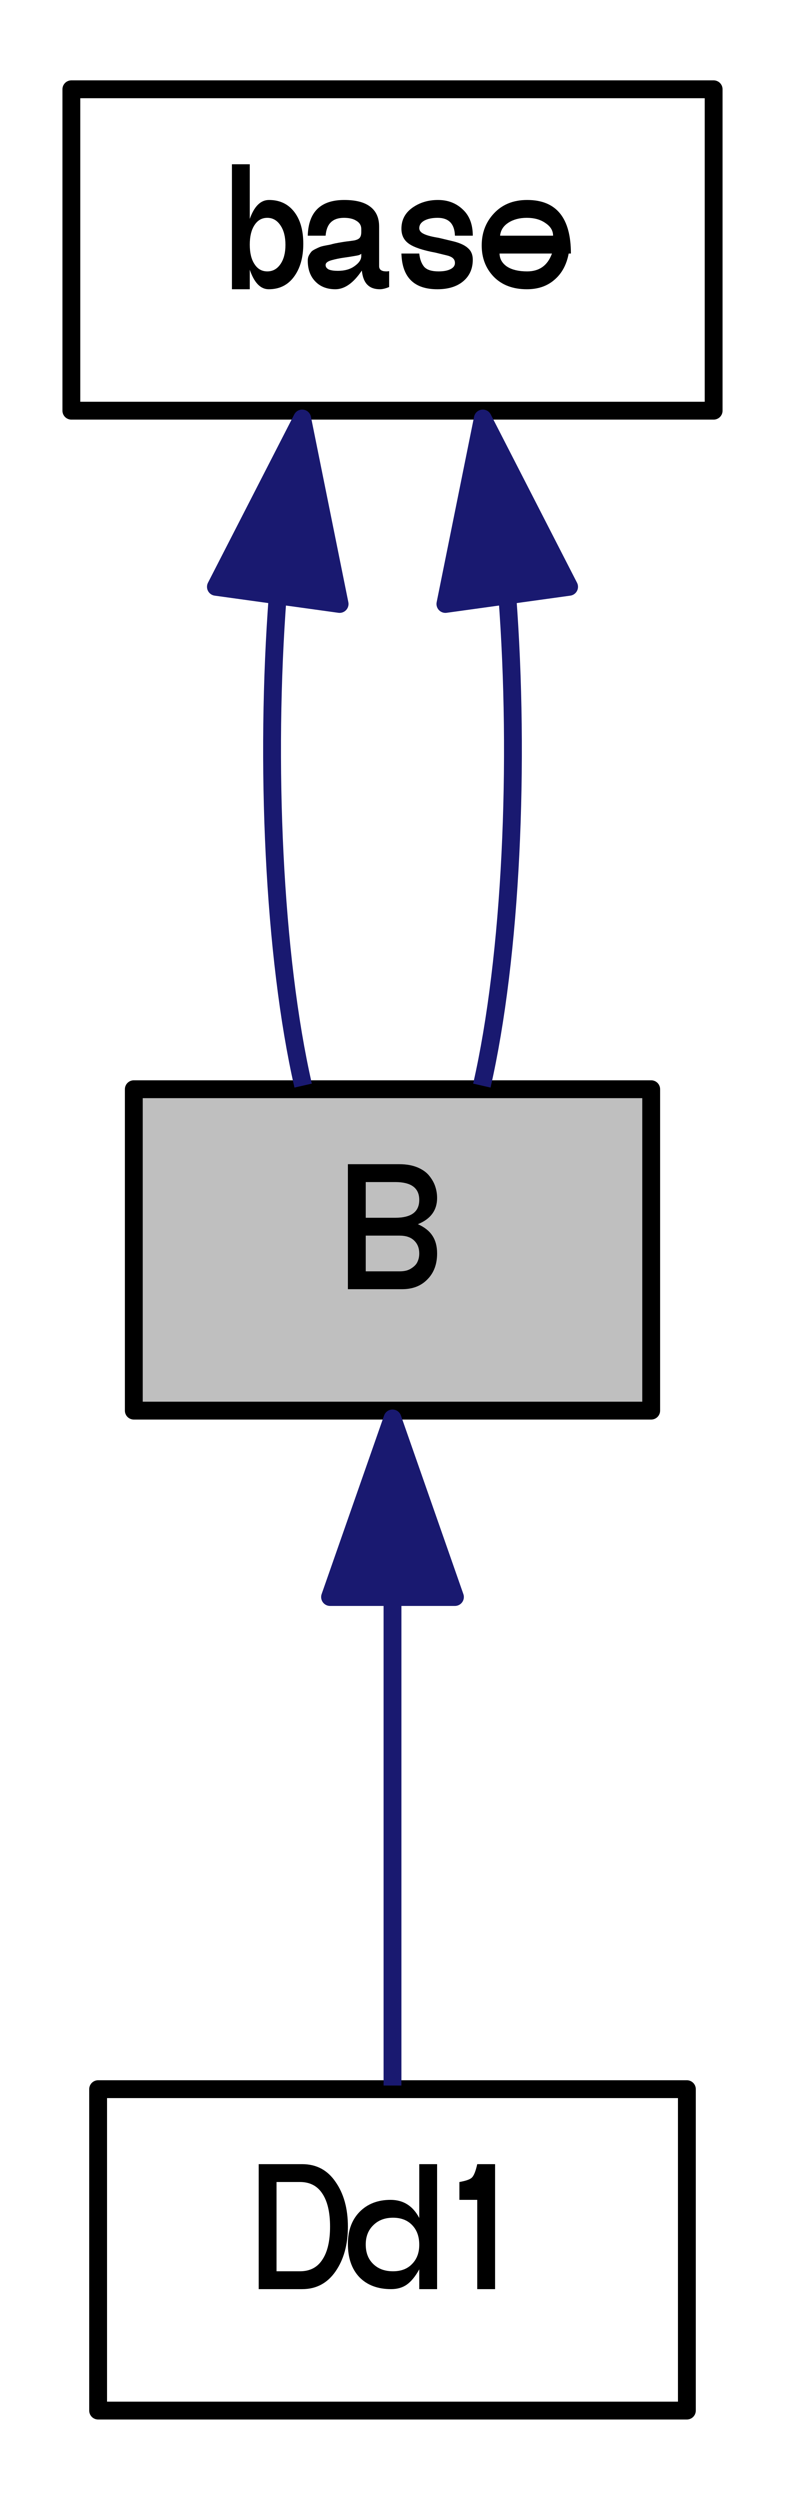
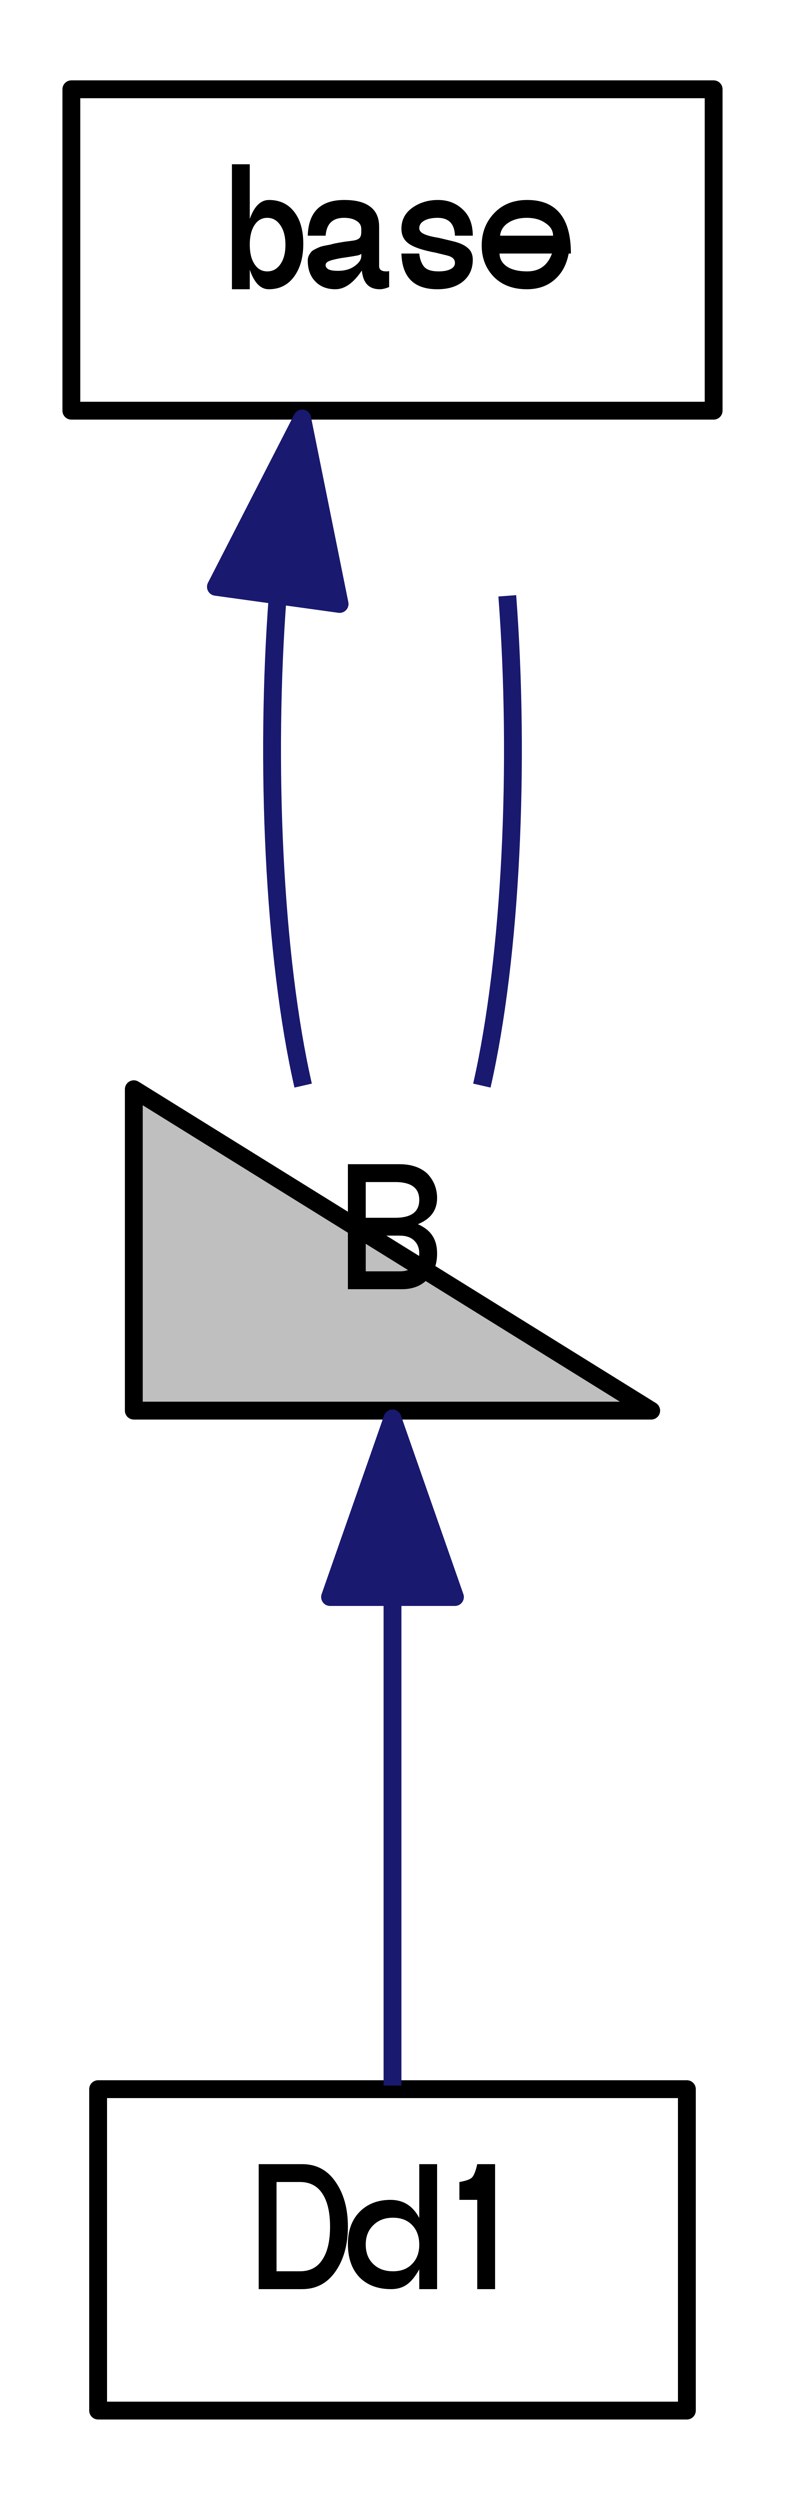
<svg xmlns="http://www.w3.org/2000/svg" xmlns:xlink="http://www.w3.org/1999/xlink" width="44pt" height="140pt" viewBox="0 0 44 140" version="1.1">
  <defs>
    <g>
      <symbol overflow="visible" id="glyph0-0">
        <path style="stroke:none;" d="M 6 -4.984 C 6 -4.711 5.93 -4.461 5.797 -4.234 C 5.66 -4.016 5.492 -3.832 5.297 -3.688 C 5.109 -3.539 4.914 -3.398 4.719 -3.266 C 4.52 -3.129 4.348 -2.973 4.203 -2.797 C 4.066 -2.629 4 -2.453 4 -2.266 L 4 -1.844 L 3 -1.844 L 3 -2.344 C 3 -2.562 3.066 -2.77 3.203 -2.969 C 3.336 -3.164 3.504 -3.332 3.703 -3.469 C 3.898 -3.613 4.094 -3.758 4.281 -3.906 C 4.477 -4.051 4.645 -4.211 4.781 -4.391 C 4.926 -4.578 5 -4.773 5 -4.984 C 5 -5.285 4.867 -5.531 4.609 -5.719 C 4.348 -5.906 4 -6 3.562 -6 C 3.352 -6 3.207 -5.91 3.125 -5.734 C 3.039 -5.555 3 -5.312 3 -5 L 2 -5 C 2 -5.656 2.133 -6.148 2.406 -6.484 C 2.688 -6.828 3.094 -7 3.625 -7 C 4.344 -7 4.914 -6.816 5.344 -6.453 C 5.781 -6.086 6 -5.598 6 -4.984 Z M 4 -1 L 4 0 L 3 0 L 3 -1 Z M 0 1 L 0 -8 L 7 -8 L 7 1 Z M 1 0 L 6 0 L 6 -7 L 1 -7 Z " />
      </symbol>
      <symbol overflow="visible" id="glyph0-1">
        <path style="stroke:none;" d="M 6 -2 C 6 -1.395 5.816 -0.91 5.453 -0.547 C 5.098 -0.18 4.625 0 4.031 0 L 1 0 L 1 -7 L 3.891 -7 C 4.285 -7 4.629 -6.938 4.922 -6.812 C 5.211 -6.688 5.43 -6.523 5.578 -6.328 C 5.734 -6.129 5.844 -5.926 5.906 -5.719 C 5.969 -5.52 6 -5.316 6 -5.109 C 6 -4.422 5.641 -3.93 4.922 -3.641 C 5.297 -3.473 5.566 -3.258 5.734 -3 C 5.91 -2.738 6 -2.406 6 -2 Z M 3.656 -4 C 4.551 -4 5 -4.332 5 -5 C 5 -5.664 4.551 -6 3.656 -6 L 2 -6 L 2 -4 Z M 3.906 -1 C 4.176 -1 4.395 -1.055 4.562 -1.172 C 4.738 -1.285 4.852 -1.41 4.906 -1.547 C 4.969 -1.68 5 -1.832 5 -2 C 5 -2.301 4.906 -2.539 4.719 -2.719 C 4.531 -2.906 4.258 -3 3.906 -3 L 2 -3 L 2 -1 Z " />
      </symbol>
      <symbol overflow="visible" id="glyph0-2">
        <path style="stroke:none;" d="M 1 0 L 1 -7 L 3.438 -7 C 4.238 -7 4.863 -6.664 5.312 -6 C 5.77 -5.344 6 -4.508 6 -3.5 C 6 -2.5 5.77 -1.664 5.312 -1 C 4.852 -0.332 4.227 0 3.438 0 Z M 2 -1 L 3.312 -1 C 3.863 -1 4.281 -1.211 4.562 -1.641 C 4.852 -2.066 5 -2.688 5 -3.5 C 5 -4.312 4.852 -4.93 4.562 -5.359 C 4.281 -5.785 3.863 -6 3.312 -6 L 2 -6 Z " />
      </symbol>
      <symbol overflow="visible" id="glyph0-3">
        <path style="stroke:none;" d="M 5 -7 L 5 0 L 4 0 L 4 -1.109 C 3.781 -0.711 3.547 -0.426 3.297 -0.25 C 3.055 -0.082 2.766 0 2.422 0 C 1.672 0 1.078 -0.223 0.641 -0.672 C 0.211 -1.129 0 -1.75 0 -2.531 C 0 -3.281 0.219 -3.879 0.656 -4.328 C 1.094 -4.773 1.672 -5 2.391 -5 C 3.109 -5 3.645 -4.66 4 -3.984 L 4 -7 Z M 2.531 -4 C 2.07 -4 1.703 -3.859 1.422 -3.578 C 1.141 -3.305 1 -2.945 1 -2.5 C 1 -2.039 1.141 -1.676 1.422 -1.406 C 1.703 -1.133 2.07 -1 2.531 -1 C 2.977 -1 3.332 -1.133 3.594 -1.406 C 3.863 -1.676 4 -2.035 4 -2.484 C 4 -2.953 3.863 -3.32 3.594 -3.594 C 3.332 -3.863 2.977 -4 2.531 -4 Z " />
      </symbol>
      <symbol overflow="visible" id="glyph0-4">
        <path style="stroke:none;" d="M 2 -5 L 1 -5 L 1 -6 C 1.363 -6.062 1.598 -6.145 1.703 -6.25 C 1.816 -6.363 1.914 -6.613 2 -7 L 3 -7 L 3 0 L 2 0 Z " />
      </symbol>
      <symbol overflow="visible" id="glyph0-5">
        <path style="stroke:none;" d="M 1 -7 L 2 -7 L 2 -3.938 C 2.25 -4.645 2.609 -5 3.078 -5 C 3.672 -5 4.141 -4.781 4.484 -4.344 C 4.828 -3.906 5 -3.305 5 -2.547 C 5 -1.773 4.82 -1.156 4.469 -0.688 C 4.125 -0.227 3.656 0 3.062 0 C 2.602 0 2.25 -0.363 2 -1.094 L 2 0 L 1 0 Z M 2.984 -4 C 2.68 -4 2.441 -3.863 2.266 -3.594 C 2.086 -3.32 2 -2.957 2 -2.5 C 2 -2.039 2.086 -1.676 2.266 -1.406 C 2.441 -1.133 2.68 -1 2.984 -1 C 3.285 -1 3.531 -1.133 3.719 -1.406 C 3.906 -1.676 4 -2.035 4 -2.484 C 4 -2.941 3.906 -3.305 3.719 -3.578 C 3.531 -3.859 3.285 -4 2.984 -4 Z " />
      </symbol>
      <symbol overflow="visible" id="glyph0-6">
        <path style="stroke:none;" d="M 0 -3 C 0.039 -4.332 0.723 -5 2.047 -5 C 2.691 -5 3.176 -4.875 3.5 -4.625 C 3.832 -4.375 4 -4.004 4 -3.516 L 4 -1.297 C 4 -1.098 4.133 -1 4.406 -1 C 4.457 -1 4.508 -1.004 4.562 -1.016 L 4.562 -0.125 C 4.352 -0.039 4.18 0 4.047 0 C 3.742 0 3.508 -0.082 3.344 -0.25 C 3.176 -0.414 3.07 -0.68 3.031 -1.047 C 2.562 -0.348 2.066 0 1.547 0 C 1.078 0 0.703 -0.145 0.422 -0.438 C 0.141 -0.727 0 -1.117 0 -1.609 C 0 -1.703 0.016 -1.785 0.047 -1.859 C 0.086 -1.941 0.129 -2.008 0.172 -2.062 C 0.211 -2.125 0.285 -2.18 0.391 -2.234 C 0.492 -2.285 0.582 -2.328 0.656 -2.359 C 0.727 -2.391 0.848 -2.422 1.016 -2.453 C 1.191 -2.484 1.312 -2.508 1.375 -2.531 C 1.445 -2.551 1.57 -2.578 1.75 -2.609 C 1.926 -2.641 2.055 -2.66 2.141 -2.672 C 2.234 -2.68 2.391 -2.703 2.609 -2.734 C 2.754 -2.766 2.852 -2.812 2.906 -2.875 C 2.969 -2.945 3 -3.055 3 -3.203 L 3 -3.375 C 3 -3.57 2.91 -3.723 2.734 -3.828 C 2.566 -3.941 2.332 -4 2.031 -4 C 1.707 -4 1.461 -3.914 1.297 -3.75 C 1.129 -3.594 1.031 -3.344 1 -3 Z M 1.688 -1.031 C 2.07 -1.031 2.383 -1.117 2.625 -1.297 C 2.875 -1.473 3 -1.66 3 -1.859 L 3 -2.531 C 3.156 -2.156 3.082 -1.941 2.781 -1.891 C 2.488 -1.836 2.227 -1.797 2 -1.766 C 1.781 -1.734 1.555 -1.688 1.328 -1.625 C 1.109 -1.562 1 -1.473 1 -1.359 C 1 -1.254 1.055 -1.172 1.172 -1.109 C 1.297 -1.055 1.469 -1.031 1.688 -1.031 Z " />
      </symbol>
      <symbol overflow="visible" id="glyph0-7">
        <path style="stroke:none;" d="M 1 -2 C 1.031 -1.695 1.117 -1.453 1.266 -1.266 C 1.422 -1.086 1.691 -1 2.078 -1 C 2.359 -1 2.582 -1.039 2.75 -1.125 C 2.914 -1.207 3 -1.32 3 -1.469 C 3 -1.57 2.969 -1.656 2.906 -1.719 C 2.852 -1.781 2.758 -1.832 2.625 -1.875 L 1.922 -2.047 C 1.203 -2.18 0.703 -2.348 0.422 -2.547 C 0.141 -2.742 0 -3.023 0 -3.391 C 0 -3.879 0.203 -4.27 0.609 -4.562 C 1.016 -4.852 1.492 -5 2.047 -5 C 2.609 -5 3.07 -4.82 3.438 -4.469 C 3.812 -4.125 4 -3.633 4 -3 L 3 -3 C 2.977 -3.664 2.656 -4 2.031 -4 C 1.719 -4 1.469 -3.945 1.281 -3.844 C 1.094 -3.738 1 -3.598 1 -3.422 C 1 -3.285 1.086 -3.176 1.266 -3.094 C 1.441 -3.008 1.723 -2.938 2.109 -2.875 L 2.828 -2.703 C 3.242 -2.609 3.539 -2.477 3.719 -2.312 C 3.906 -2.156 4 -1.938 4 -1.656 C 4 -1.145 3.816 -0.738 3.453 -0.438 C 3.098 -0.145 2.617 0 2.016 0 C 0.711 0 0.039 -0.664 0 -2 Z " />
      </symbol>
      <symbol overflow="visible" id="glyph0-8">
        <path style="stroke:none;" d="M 5 -2 L 1 -2 C 1.008 -1.695 1.148 -1.453 1.422 -1.266 C 1.703 -1.086 2.078 -1 2.547 -1 C 3.234 -1 3.695 -1.332 3.938 -2 L 4.875 -2 C 4.758 -1.375 4.492 -0.883 4.078 -0.531 C 3.672 -0.176 3.156 0 2.531 0 C 1.75 0 1.129 -0.234 0.672 -0.703 C 0.223 -1.172 0 -1.754 0 -2.453 C 0 -3.16 0.227 -3.758 0.688 -4.25 C 1.156 -4.75 1.773 -5 2.547 -5 C 4.18 -5 5 -4 5 -2 Z M 1.031 -3 L 4 -3 C 4 -3.281 3.859 -3.516 3.578 -3.703 C 3.305 -3.898 2.957 -4 2.531 -4 C 2.113 -4 1.766 -3.906 1.484 -3.719 C 1.211 -3.539 1.062 -3.301 1.031 -3 Z " />
      </symbol>
    </g>
  </defs>
  <g id="surface1">
    <rect x="0" y="0" width="44" height="140" style="fill:rgb(100%,100%,100%);fill-opacity:1;stroke:none;" />
    <path style="fill:none;stroke-width:1;stroke-linecap:butt;stroke-linejoin:round;stroke:rgb(100%,100%,100%);stroke-opacity:1;stroke-miterlimit:10;" d="M -4 5 L -4 -136 L 41 -136 L 41 5 Z " transform="matrix(1,0,0,1,4,136)" />
-     <path style="fill-rule:nonzero;fill:rgb(74.902%,74.902%,74.902%);fill-opacity:1;stroke-width:1;stroke-linecap:butt;stroke-linejoin:round;stroke:rgb(0%,0%,0%);stroke-opacity:1;stroke-miterlimit:10;" d="M 3.5 -57 L 3.5 -75 L 32.5 -75 L 32.5 -57 Z " transform="matrix(1,0,0,1,4,136)" />
+     <path style="fill-rule:nonzero;fill:rgb(74.902%,74.902%,74.902%);fill-opacity:1;stroke-width:1;stroke-linecap:butt;stroke-linejoin:round;stroke:rgb(0%,0%,0%);stroke-opacity:1;stroke-miterlimit:10;" d="M 3.5 -57 L 3.5 -75 L 32.5 -57 Z " transform="matrix(1,0,0,1,4,136)" />
    <g style="fill:rgb(0%,0%,0%);fill-opacity:1;">
      <use xlink:href="#glyph0-1" x="18.5" y="72.199" />
    </g>
    <path style="fill-rule:nonzero;fill:rgb(100%,100%,100%);fill-opacity:1;stroke-width:1;stroke-linecap:butt;stroke-linejoin:round;stroke:rgb(0%,0%,0%);stroke-opacity:1;stroke-miterlimit:10;" d="M 1.5 -1 L 1.5 -19 L 34.5 -19 L 34.5 -1 Z " transform="matrix(1,0,0,1,4,136)" />
    <g style="fill:rgb(0%,0%,0%);fill-opacity:1;">
      <use xlink:href="#glyph0-2" x="13.5" y="128.199" />
      <use xlink:href="#glyph0-3" x="19.5" y="128.199" />
      <use xlink:href="#glyph0-4" x="24.75" y="128.199" />
    </g>
    <path style="fill:none;stroke-width:1;stroke-linecap:butt;stroke-linejoin:round;stroke:rgb(9.804%,9.804%,43.922%);stroke-opacity:1;stroke-miterlimit:10;" d="M 18 -46.328 C 18 -37.078 18 -26.379 18 -19.203 " transform="matrix(1,0,0,1,4,136)" />
    <path style="fill-rule:nonzero;fill:rgb(9.804%,9.804%,43.922%);fill-opacity:1;stroke-width:1;stroke-linecap:butt;stroke-linejoin:round;stroke:rgb(9.804%,9.804%,43.922%);stroke-opacity:1;stroke-miterlimit:10;" d="M 14.5 -46.562 L 18 -56.562 L 21.5 -46.562 Z " transform="matrix(1,0,0,1,4,136)" />
    <path style="fill-rule:nonzero;fill:rgb(100%,100%,100%);fill-opacity:1;stroke-width:1;stroke-linecap:butt;stroke-linejoin:round;stroke:rgb(0%,0%,0%);stroke-opacity:1;stroke-miterlimit:10;" d="M 0 -113 L 0 -131 L 36 -131 L 36 -113 Z " transform="matrix(1,0,0,1,4,136)" />
    <g style="fill:rgb(0%,0%,0%);fill-opacity:1;">
      <use xlink:href="#glyph0-5" x="12" y="16.199" />
      <use xlink:href="#glyph0-6" x="17.25" y="16.199" />
      <use xlink:href="#glyph0-7" x="22.5" y="16.199" />
      <use xlink:href="#glyph0-8" x="27" y="16.199" />
    </g>
    <path style="fill:none;stroke-width:1;stroke-linecap:butt;stroke-linejoin:round;stroke:rgb(9.804%,9.804%,43.922%);stroke-opacity:1;stroke-miterlimit:10;" d="M 11.566 -102.633 C 10.859 -93.312 11.336 -82.457 12.992 -75.203 " transform="matrix(1,0,0,1,4,136)" />
    <path style="fill-rule:nonzero;fill:rgb(9.804%,9.804%,43.922%);fill-opacity:1;stroke-width:1;stroke-linecap:butt;stroke-linejoin:round;stroke:rgb(9.804%,9.804%,43.922%);stroke-opacity:1;stroke-miterlimit:10;" d="M 8.102 -103.137 L 12.938 -112.562 L 15.035 -102.176 Z " transform="matrix(1,0,0,1,4,136)" />
    <path style="fill:none;stroke-width:1;stroke-linecap:butt;stroke-linejoin:round;stroke:rgb(9.804%,9.804%,43.922%);stroke-opacity:1;stroke-miterlimit:10;" d="M 24.434 -102.633 C 25.141 -93.312 24.664 -82.457 23.008 -75.203 " transform="matrix(1,0,0,1,4,136)" />
-     <path style="fill-rule:nonzero;fill:rgb(9.804%,9.804%,43.922%);fill-opacity:1;stroke-width:1;stroke-linecap:butt;stroke-linejoin:round;stroke:rgb(9.804%,9.804%,43.922%);stroke-opacity:1;stroke-miterlimit:10;" d="M 20.965 -102.176 L 23.062 -112.562 L 27.898 -103.137 Z " transform="matrix(1,0,0,1,4,136)" />
  </g>
</svg>